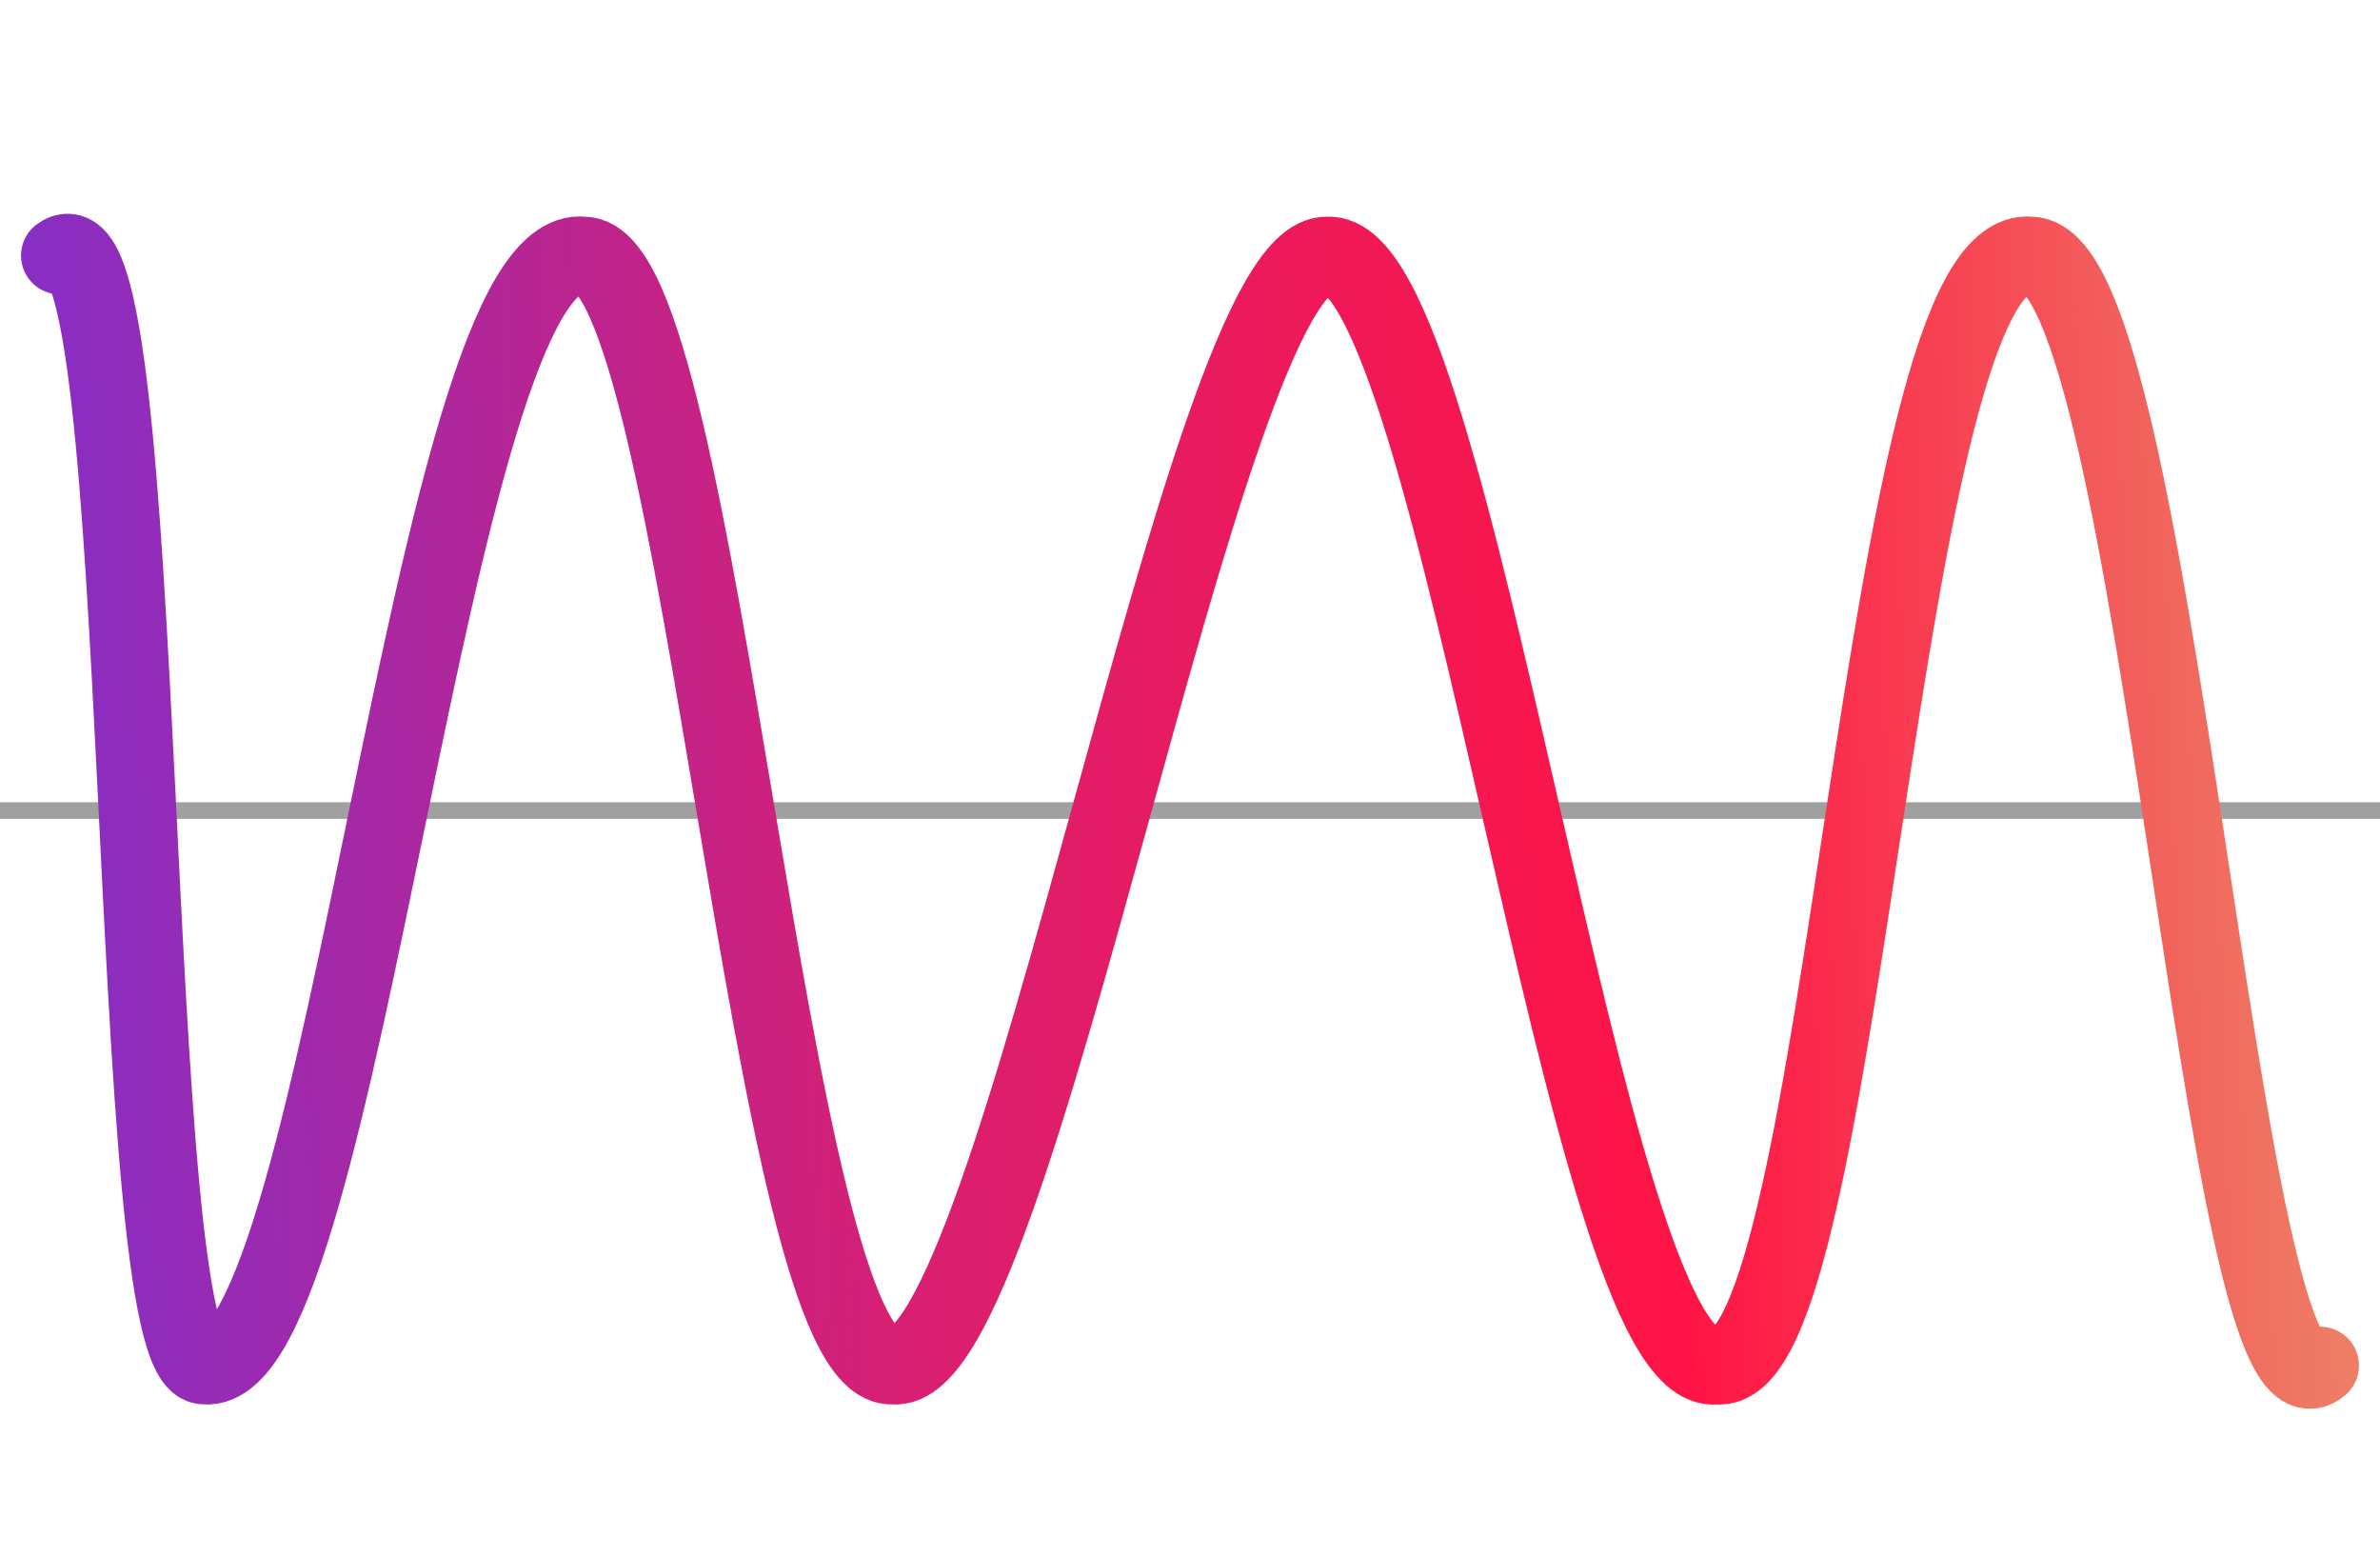
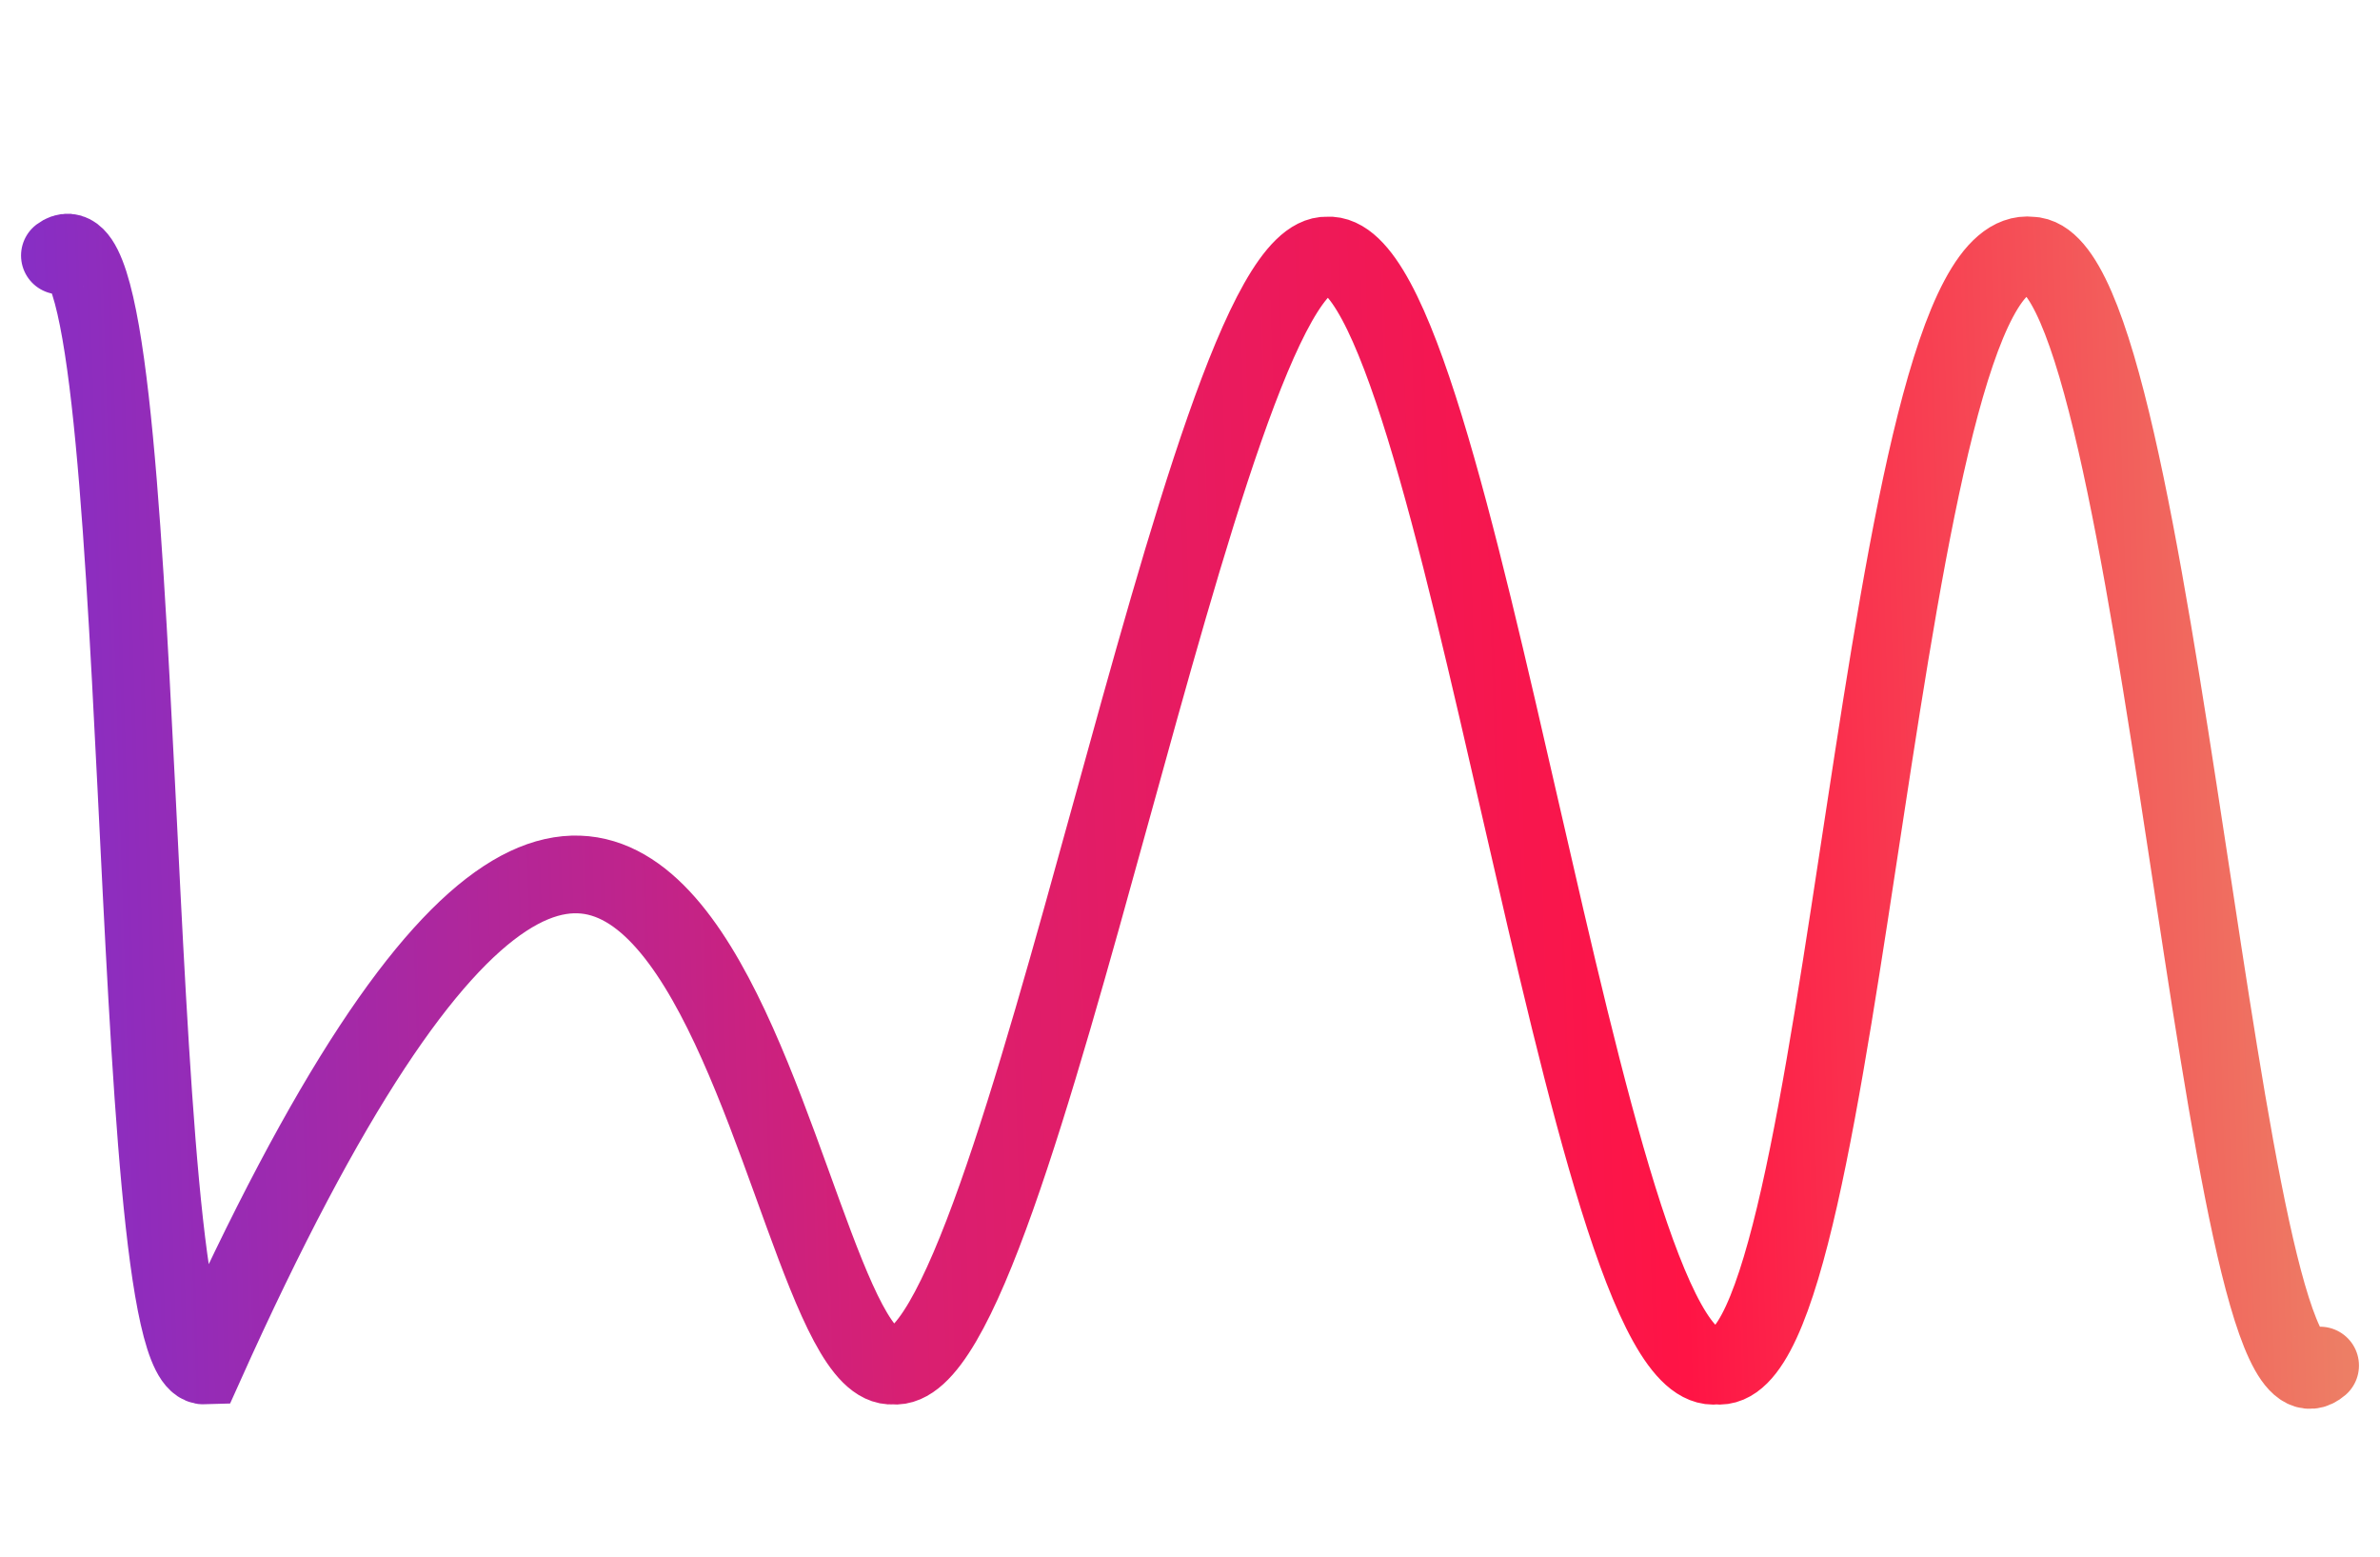
<svg xmlns="http://www.w3.org/2000/svg" viewBox="17.086 53.957 428.957 280.575">
  <defs>
    <linearGradient gradientUnits="userSpaceOnUse" x1="227.968" y1="71.877" x2="227.968" y2="313.812" id="gradient-0" spreadMethod="pad" gradientTransform="matrix(0.032, 0.999, -1.751, 0.056, 554.267, -61.07)">
      <stop offset="0" style="stop-color: rgb(237, 126, 101);" />
      <stop offset="0.279" style="stop-color: rgb(255, 20, 69);" />
      <stop offset="0.606" style="stop-color: rgb(217, 31, 113);" />
      <stop offset="1" style="stop-color: rgb(129, 47, 203);" />
    </linearGradient>
  </defs>
-   <path style="fill: rgb(216, 216, 216); stroke: rgb(160, 160, 160); stroke-width: 3px;" d="M 0 200 L 457.734 200" />
-   <path style="fill: none; stroke-width: 14px; stroke-linecap: round; stroke: url('#gradient-0');" d="M 27.878 100 C 44.615 87.447 39.154 300.535 53.957 300 C 79.272 302.385 94.605 96.377 122.303 100 C 143.744 100 155.6 301.799 178.059 300 C 200.679 302.467 233.839 99.196 256.295 100 C 279.931 98.182 302.603 303.218 326.439 300 C 350.078 303.071 355.505 96.782 383.095 100 C 406.221 100.278 417.354 315.465 435.253 300" />
+   <path style="fill: none; stroke-width: 14px; stroke-linecap: round; stroke: url('#gradient-0');" d="M 27.878 100 C 44.615 87.447 39.154 300.535 53.957 300 C 143.744 100 155.6 301.799 178.059 300 C 200.679 302.467 233.839 99.196 256.295 100 C 279.931 98.182 302.603 303.218 326.439 300 C 350.078 303.071 355.505 96.782 383.095 100 C 406.221 100.278 417.354 315.465 435.253 300" />
</svg>